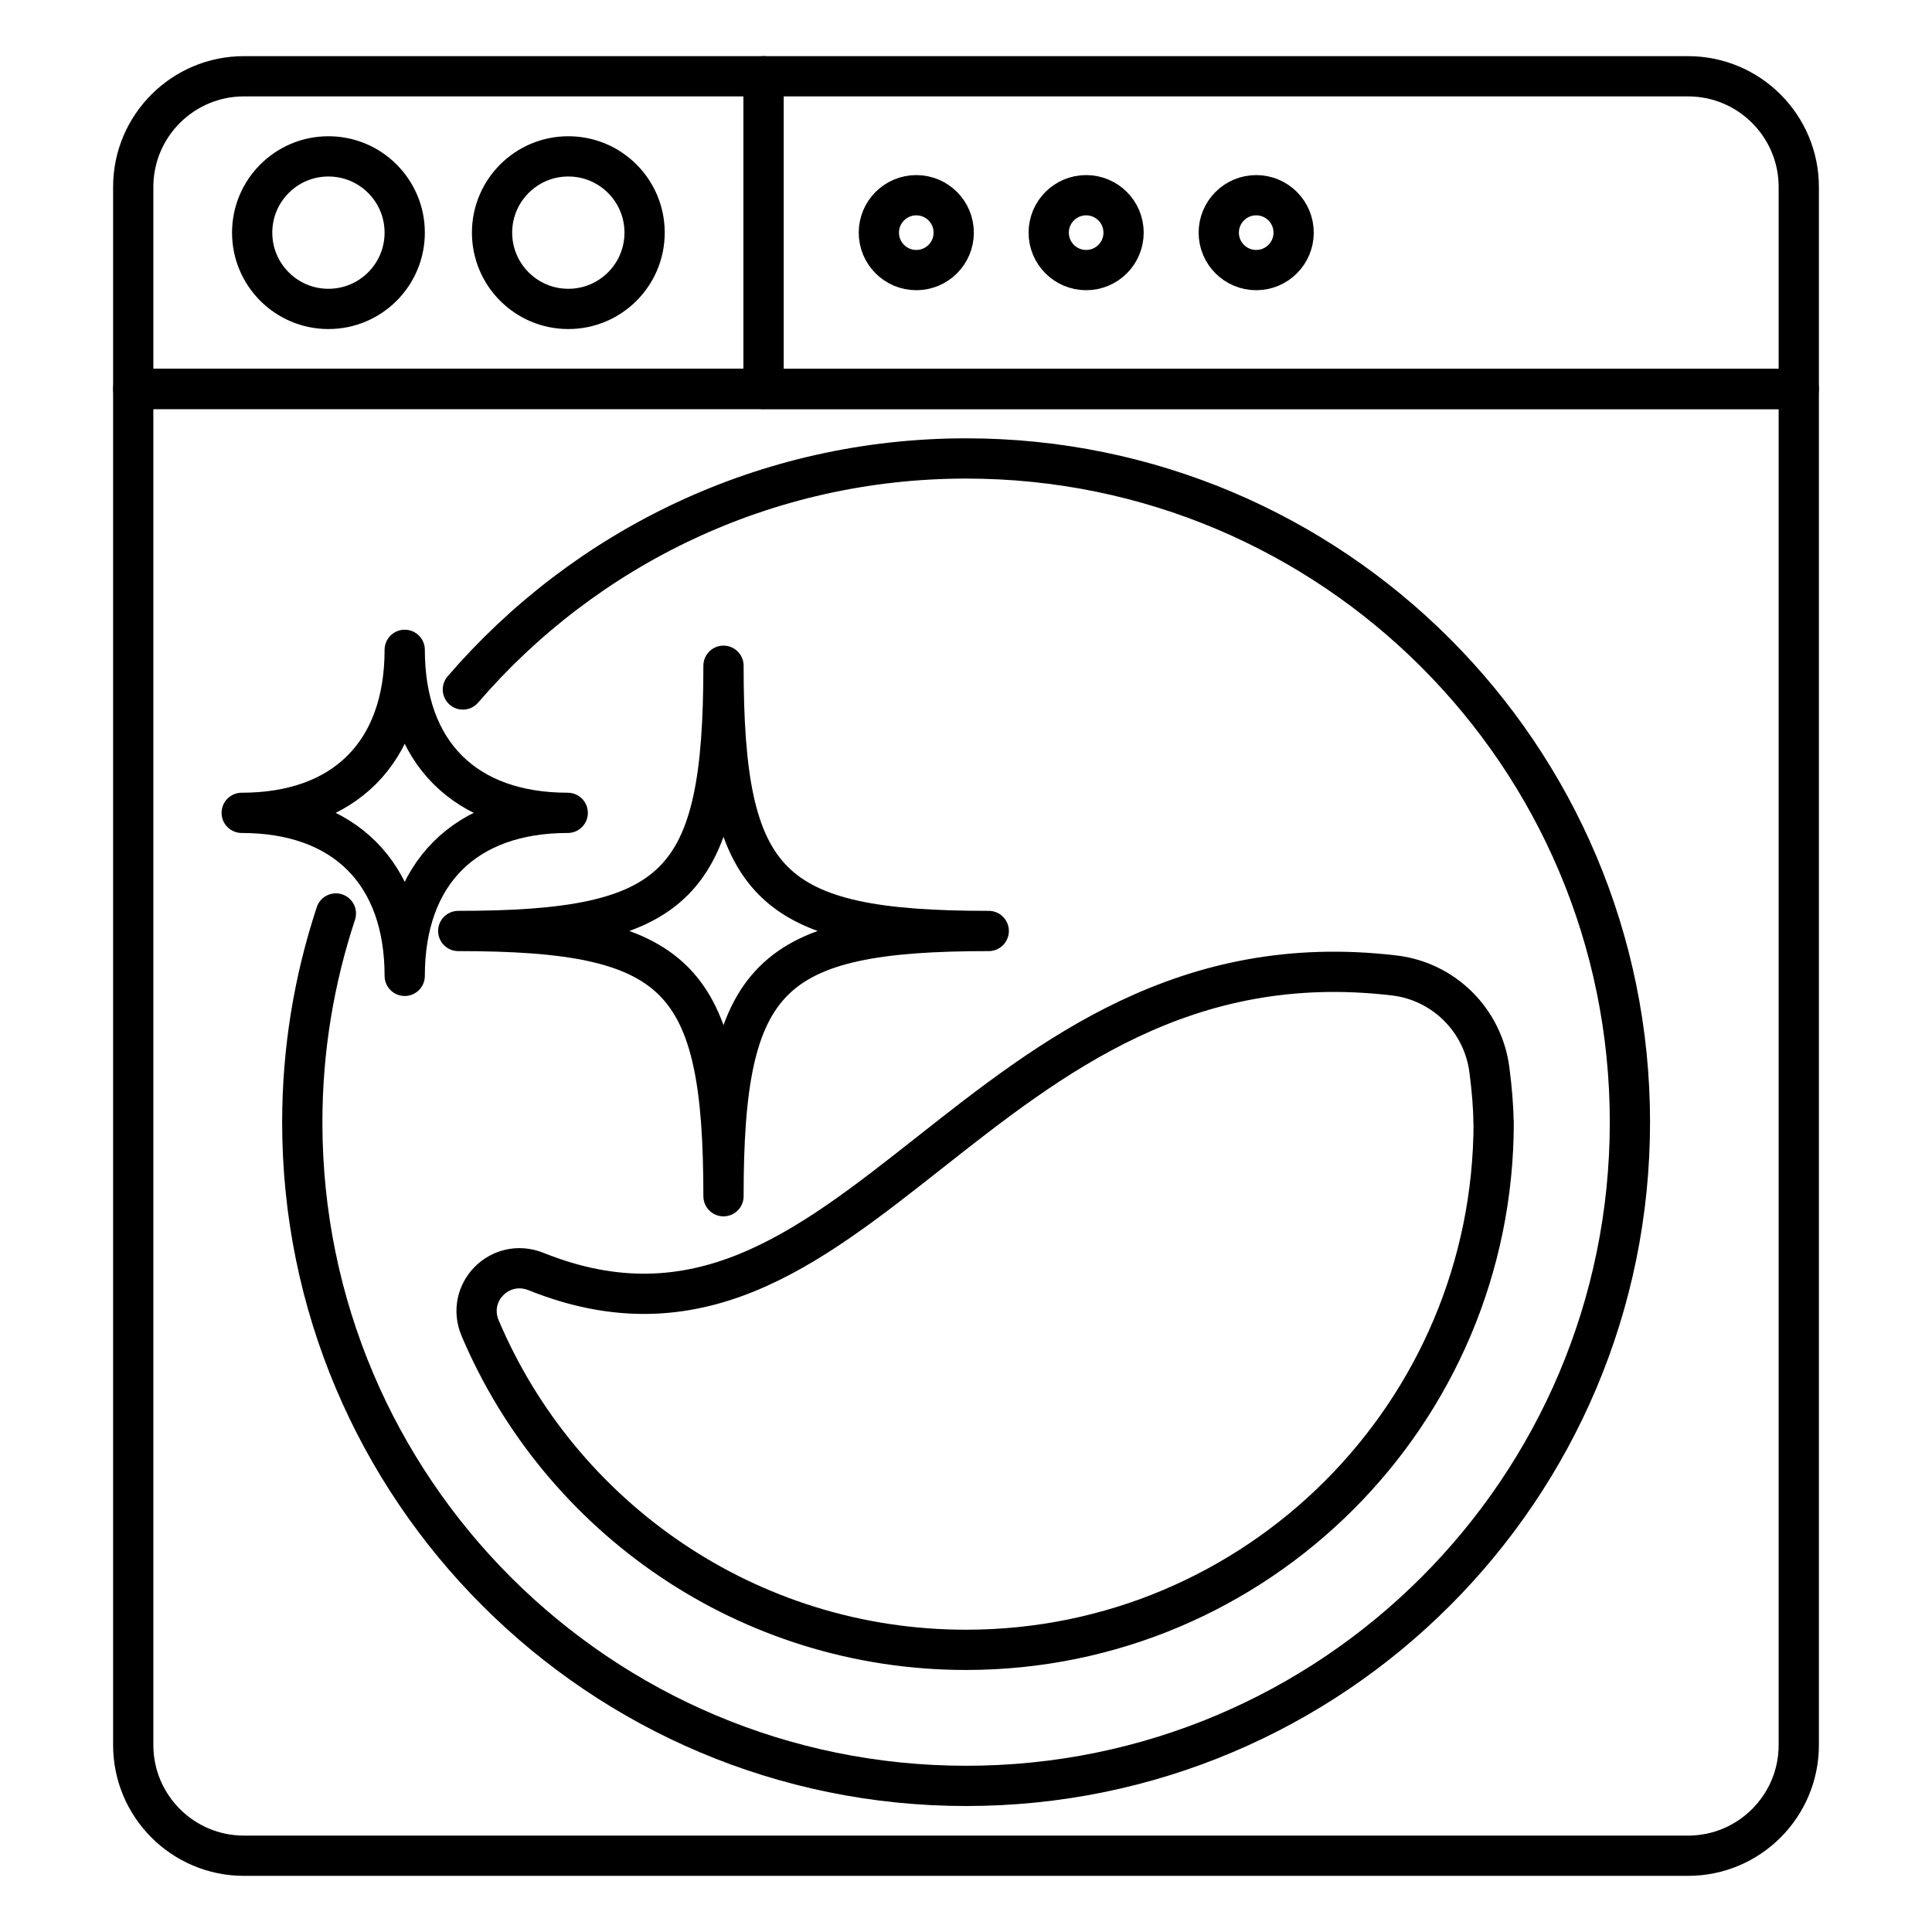
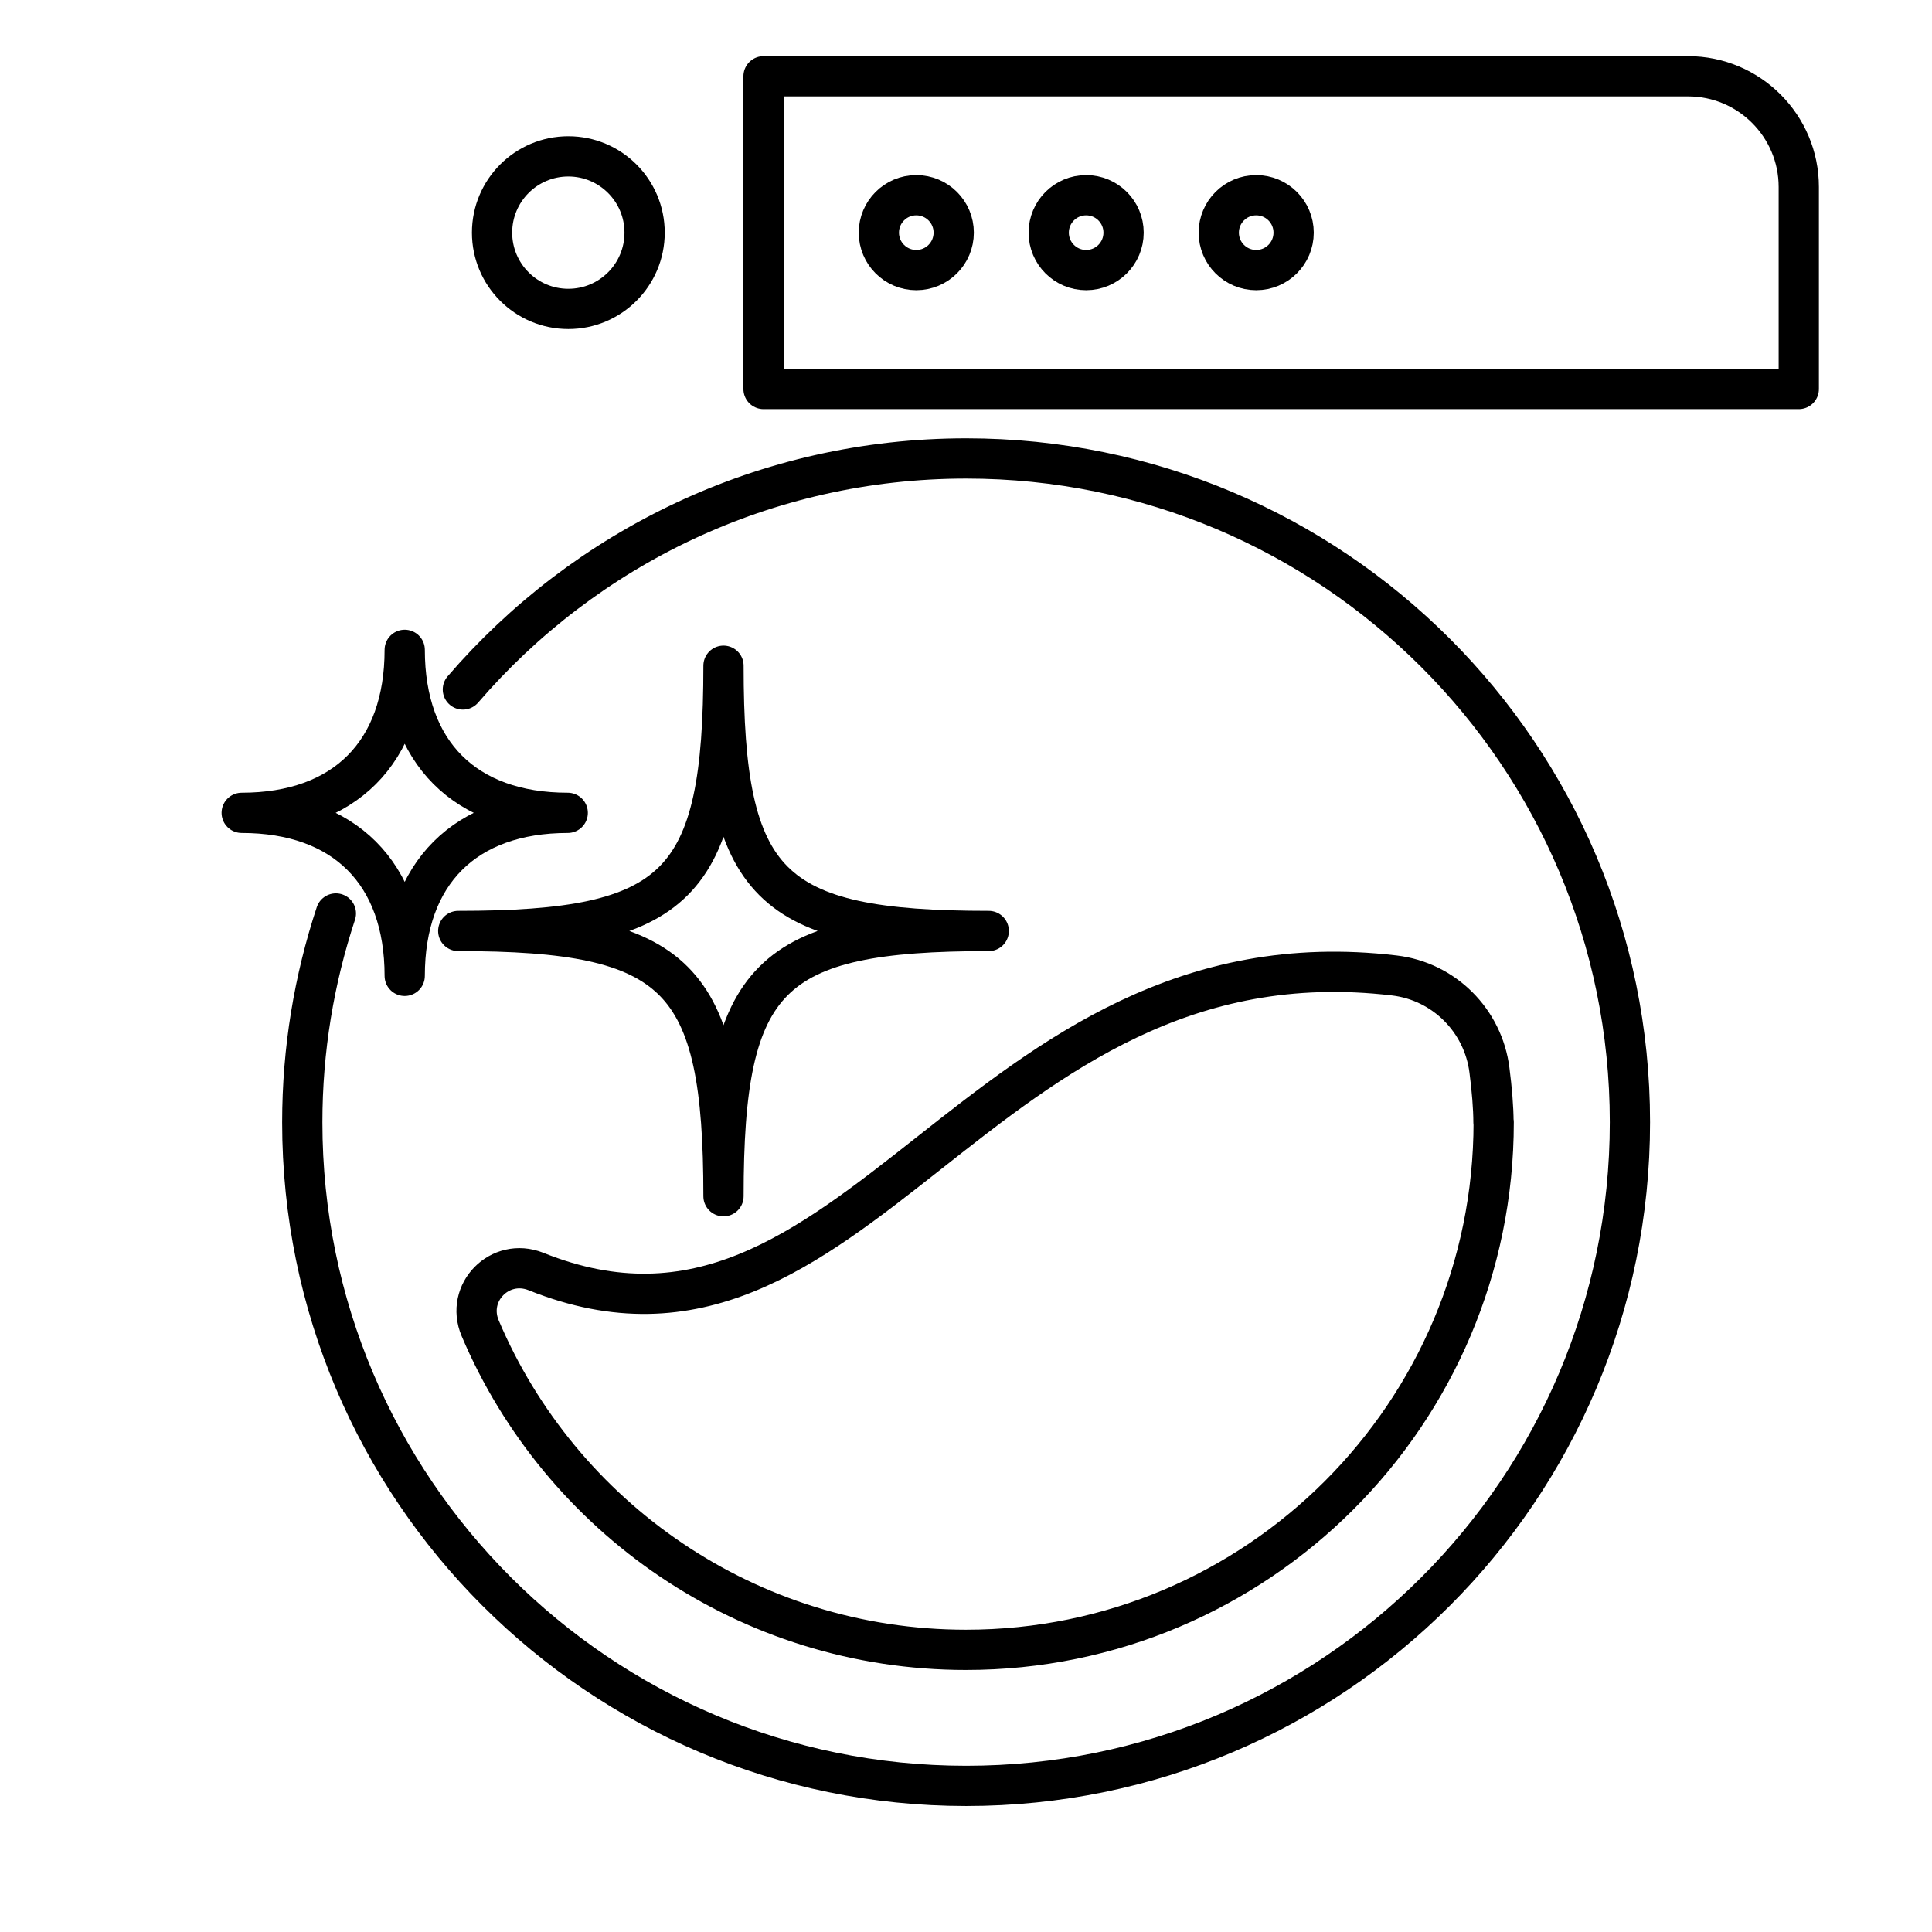
<svg xmlns="http://www.w3.org/2000/svg" viewBox="0 0 96 96" id="Editable_Number">
  <defs>
    <style>.cls-1{fill:none;stroke:#000;stroke-linecap:round;stroke-linejoin:round;stroke-width:2px;}</style>
  </defs>
  <path d="M89.38,9.3v10.03h-51.44V3.79h45.94c3.04,0,5.5,2.47,5.5,5.5Z" class="cls-1" />
-   <path d="M37.94,3.79v15.53H6.62v-10.03c0-3.04,2.47-5.5,5.5-5.5h25.82Z" class="cls-1" />
-   <path d="M89.38,19.33v67.38c0,3.04-2.47,5.5-5.5,5.5H12.12c-3.04,0-5.5-2.47-5.5-5.5V19.33h82.76Z" class="cls-1" />
  <path d="M23,34.26c6.05-7.03,15.01-11.48,25.01-11.48,18.21,0,32.98,14.76,32.98,32.98s-14.76,32.98-32.98,32.98S15.02,73.98,15.02,55.77c0-3.63.59-7.11,1.67-10.38" class="cls-1" />
  <path d="M74.22,55.76c0,14.48-11.74,26.22-26.22,26.22-10.85,0-20.16-6.59-24.14-15.98-.75-1.77.98-3.53,2.77-2.82,15.95,6.41,21.88-17.17,42.65-14.71,2.47.29,4.42,2.24,4.73,4.71.12.93.2,1.87.2,2.59Z" class="cls-1" />
-   <circle r="3.79" cy="11.56" cx="16.32" class="cls-1" />
  <circle r="3.79" cy="11.56" cx="28.24" class="cls-1" />
  <circle r="1.86" cy="11.56" cx="45.53" class="cls-1" />
  <circle r="1.86" cy="11.56" cx="53.97" class="cls-1" />
  <circle r="1.86" cy="11.56" cx="62.42" class="cls-1" />
  <path d="M35.95,59.44c0-10.94-2.23-13.18-13.18-13.18,10.94,0,13.18-2.23,13.18-13.18,0,10.94,2.23,13.18,13.18,13.18-10.94,0-13.18,2.23-13.18,13.18Z" class="cls-1" />
  <path d="M20.11,48.49c0-5.1-3-8.1-8.1-8.1,5.1,0,8.1-3,8.1-8.1,0,5.1,3,8.1,8.1,8.1-5.1,0-8.1,3-8.1,8.1Z" class="cls-1" />
</svg>